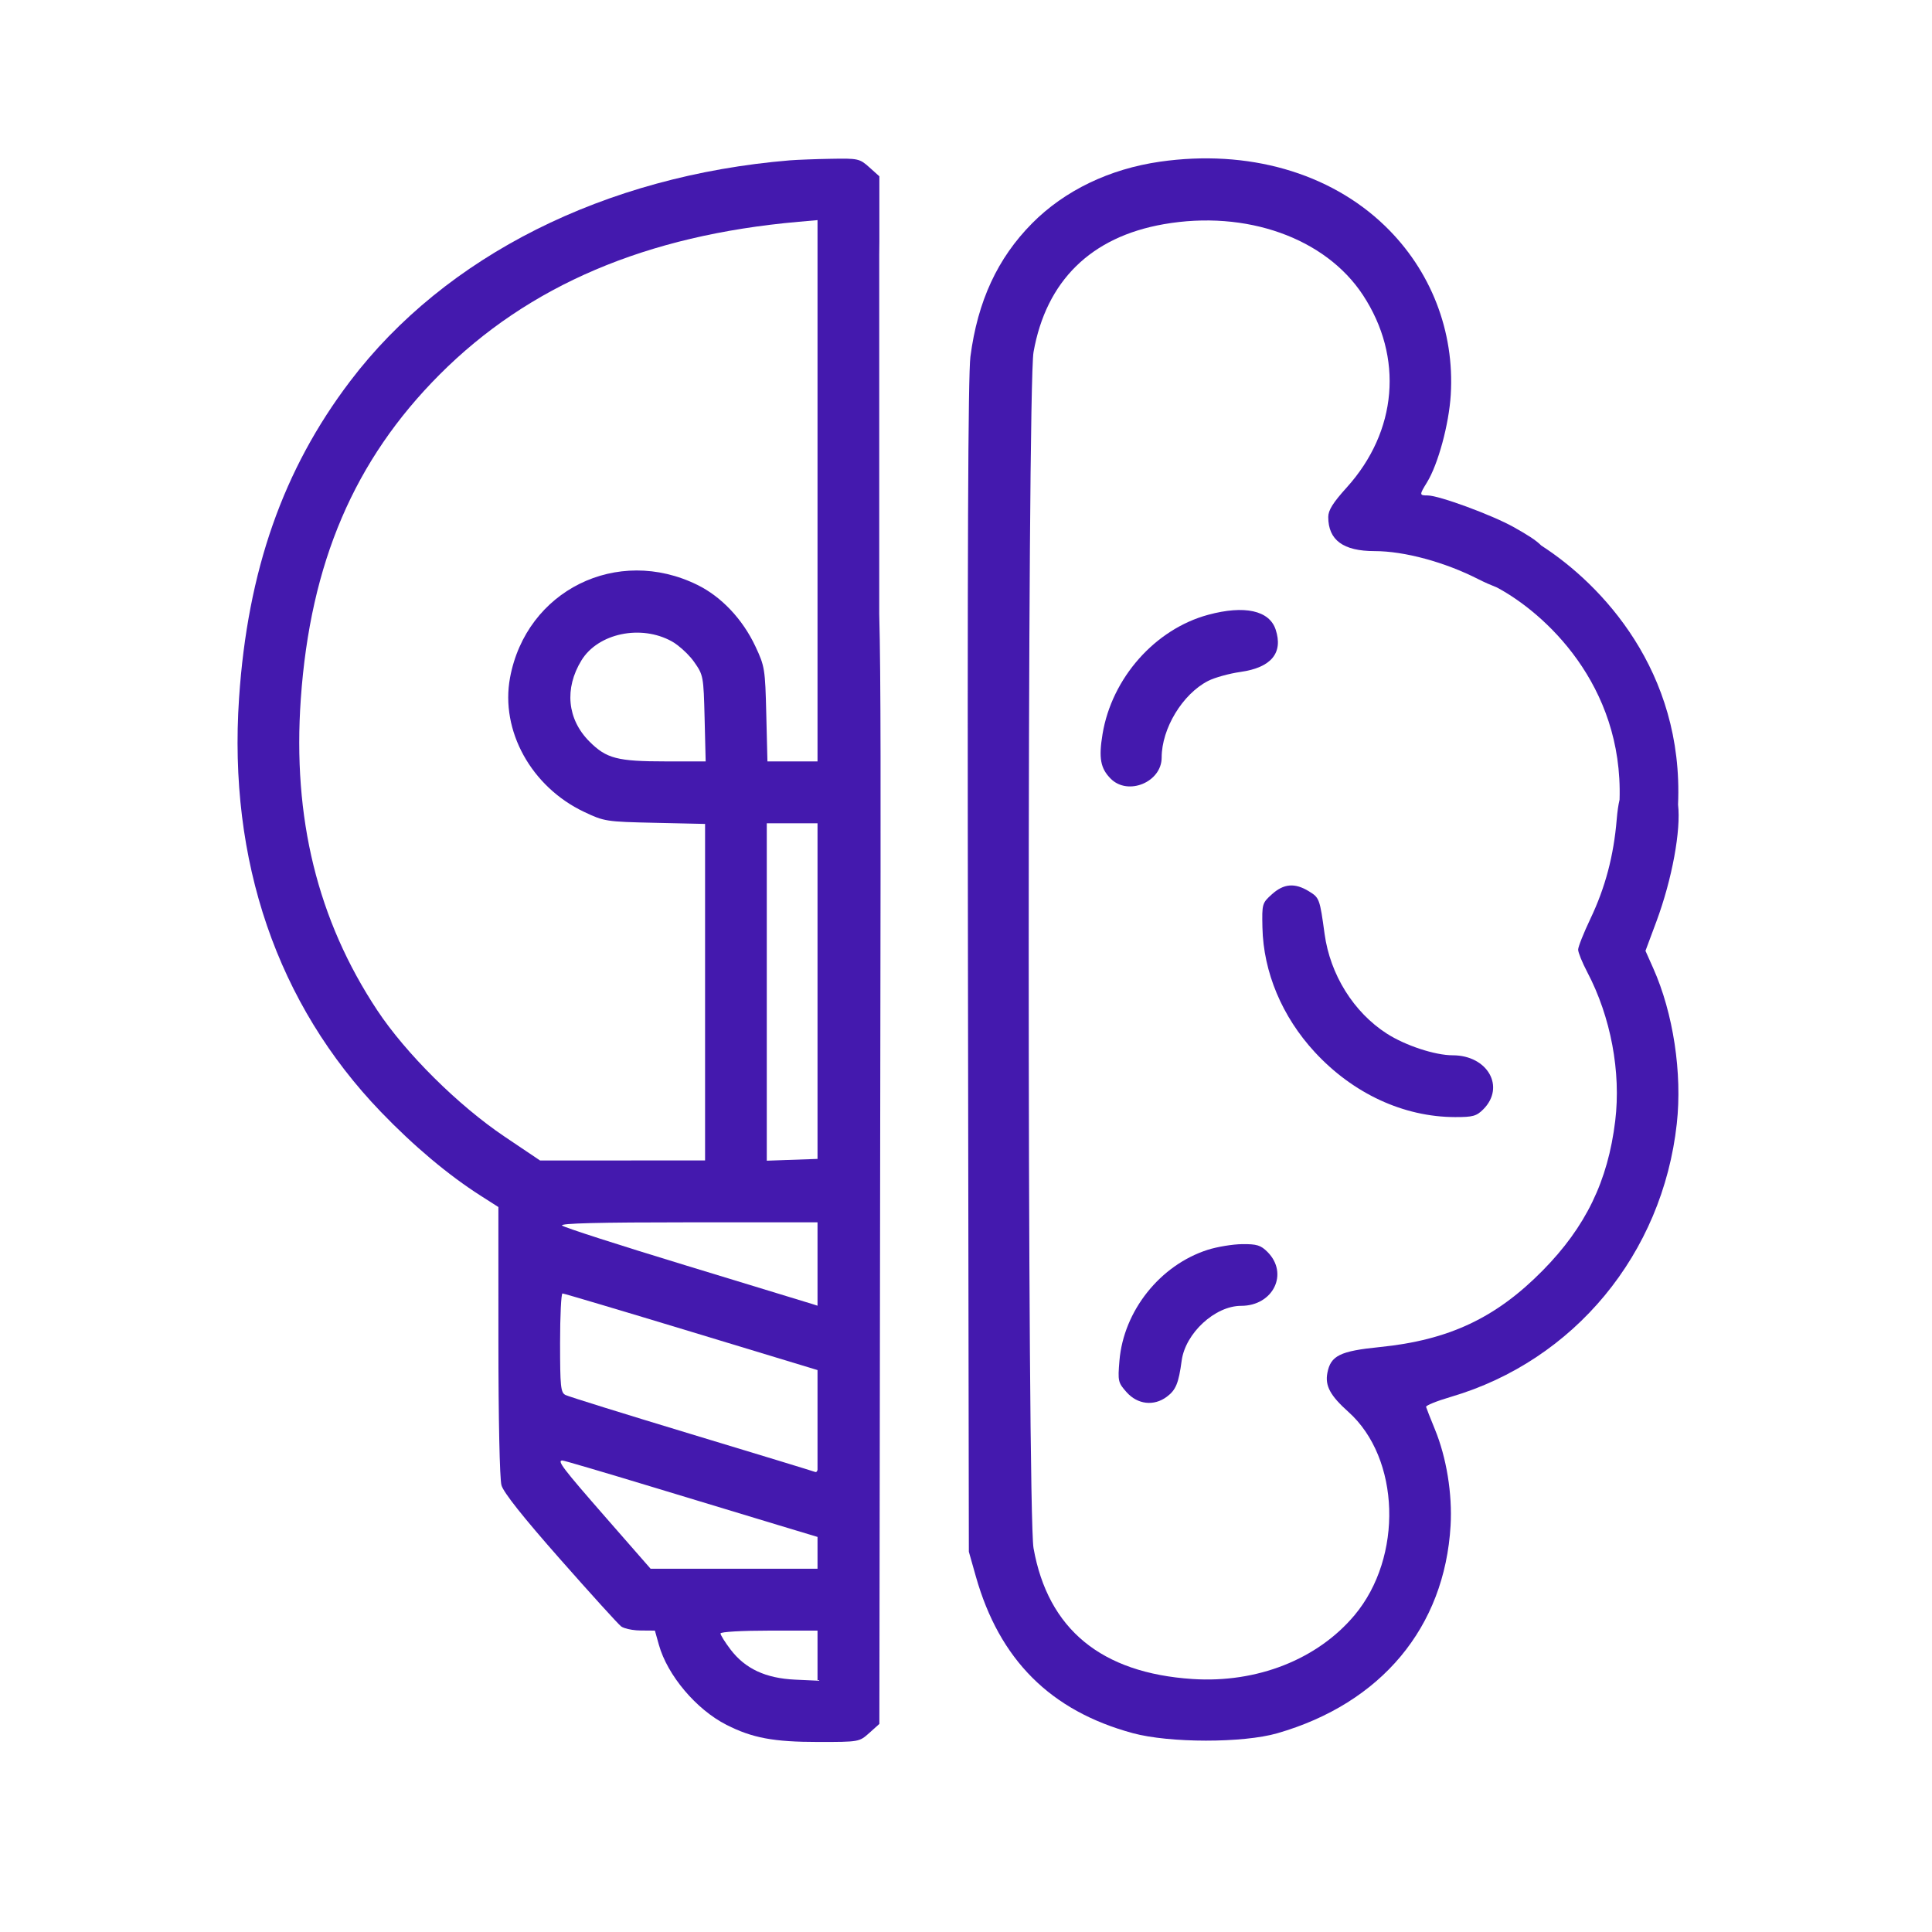
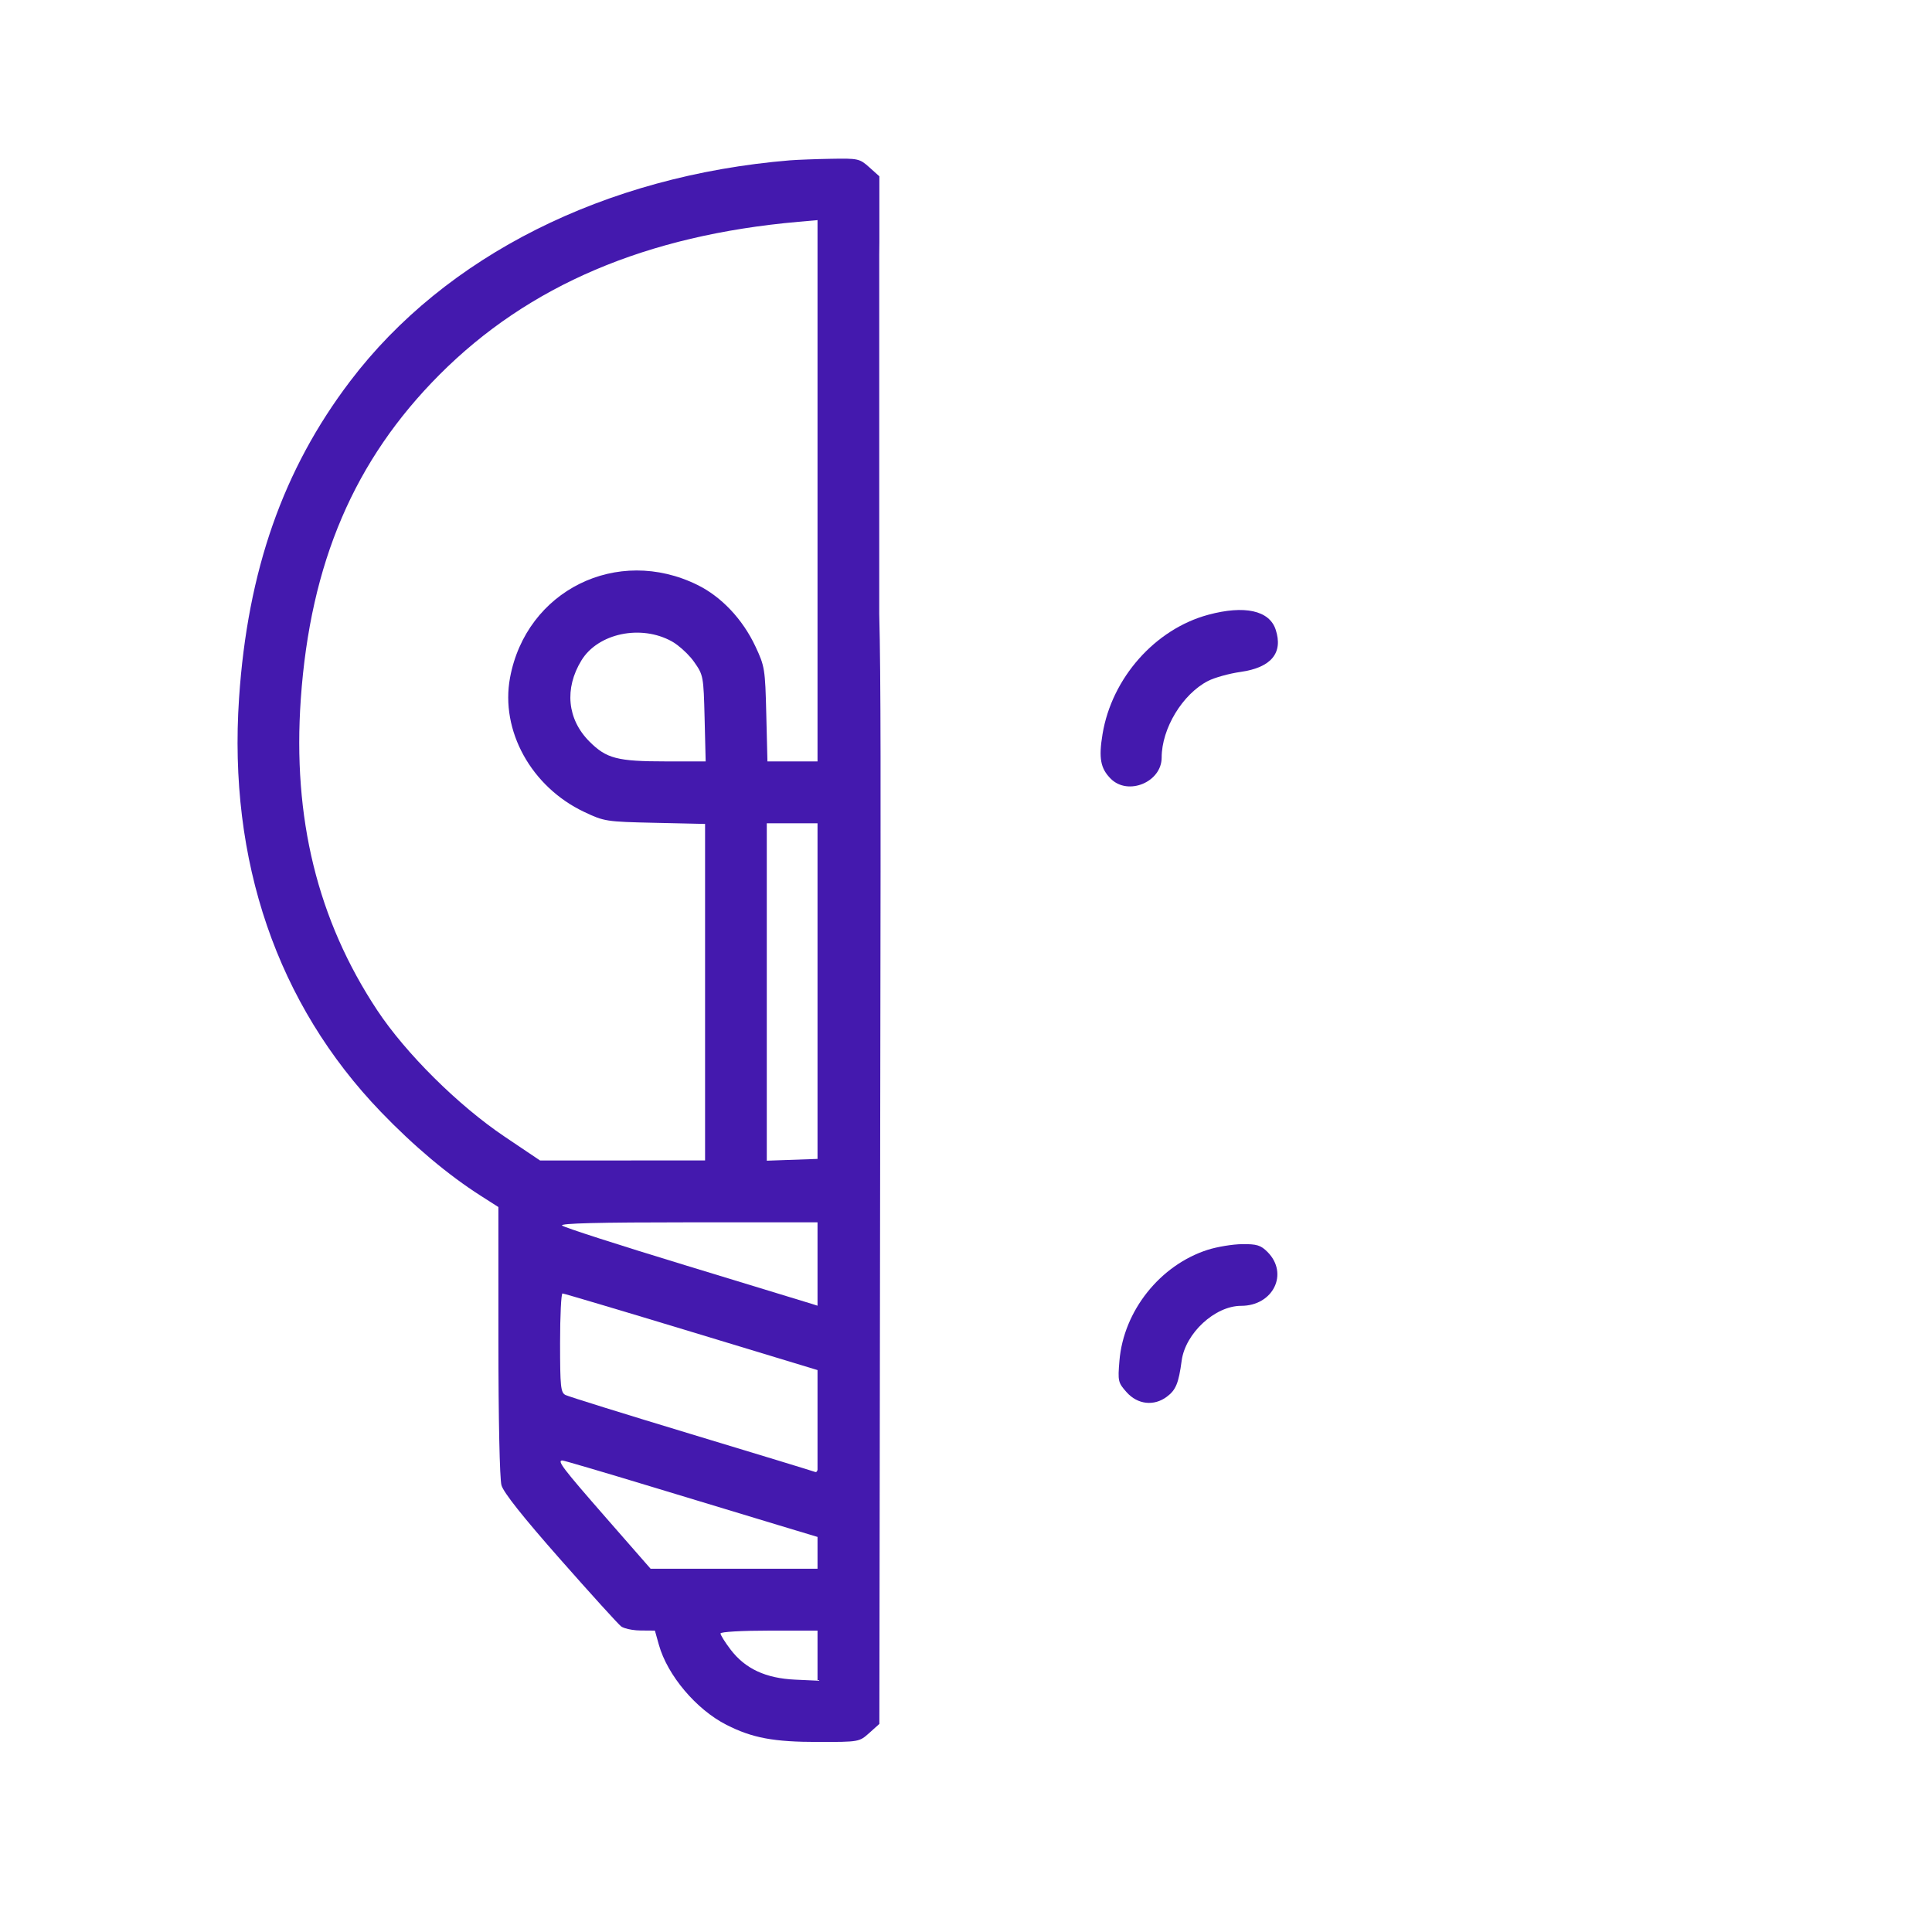
<svg xmlns="http://www.w3.org/2000/svg" width="88" height="88" viewBox="0 0 88 88" fill="none">
  <defs fill="#000000" />
  <path d="M55.034 28.002C52.614 28.654 50.642 30.881 50.219 33.437C50.038 34.53 50.125 35 50.592 35.469C51.38 36.259 52.912 35.624 52.912 34.507C52.912 33.181 53.864 31.61 55.03 31.014C55.327 30.862 55.991 30.678 56.506 30.605C57.904 30.406 58.455 29.742 58.105 28.678C57.818 27.805 56.687 27.556 55.034 28.002Z" style="fill: #4419ae;" />
-   <path d="M57.502 42.245C57.479 41.166 57.488 41.134 57.937 40.73C58.477 40.245 58.978 40.205 59.617 40.596C60.097 40.889 60.115 40.937 60.333 42.537C60.587 44.394 61.656 46.107 63.167 47.079C64.011 47.622 65.362 48.067 66.168 48.067C67.762 48.068 68.578 49.509 67.561 50.529C67.252 50.838 67.085 50.884 66.277 50.882C63.933 50.877 61.63 49.811 59.887 47.923C58.398 46.311 57.546 44.282 57.502 42.245Z" style="fill: #4419ae;" />
  <path d="M55.007 56.928C52.838 57.624 51.179 59.709 50.989 61.978C50.911 62.911 50.926 62.976 51.316 63.414C51.817 63.976 52.561 64.059 53.148 63.619C53.559 63.312 53.685 63.006 53.823 61.979C53.991 60.725 55.342 59.479 56.532 59.479C57.994 59.479 58.713 58.007 57.731 57.023C57.426 56.718 57.247 56.662 56.581 56.669C56.147 56.673 55.439 56.79 55.007 56.928Z" style="fill: #4419ae;" />
-   <path fill-rule="evenodd" clip-rule="evenodd" d="M47.01 10.173C48.49 8.679 50.535 7.694 52.841 7.364C56.834 6.793 60.564 7.858 63.081 10.287C65.174 12.308 66.257 15.088 66.08 17.982C65.998 19.326 65.504 21.147 64.998 21.97C64.644 22.547 64.645 22.566 65.031 22.567C65.549 22.569 67.962 23.458 68.941 24.006C69.548 24.347 69.952 24.594 70.202 24.848C72.954 26.619 76.696 30.566 76.433 36.649C76.569 37.802 76.17 40.032 75.441 41.989L74.949 43.309L75.303 44.103C76.215 46.147 76.629 48.878 76.376 51.18C75.725 57.109 71.702 61.975 66.087 63.625C65.448 63.812 64.939 64.018 64.956 64.082C64.973 64.146 65.153 64.606 65.358 65.104C65.887 66.392 66.156 68.044 66.072 69.49C65.802 74.122 62.915 77.582 58.181 78.947C56.616 79.398 53.265 79.396 51.594 78.942C47.851 77.926 45.523 75.602 44.449 71.806L44.13 70.679L44.089 44.051C44.06 25.381 44.094 17.071 44.201 16.245C44.531 13.717 45.435 11.763 47.01 10.173ZM73.769 36.426C73.936 31.173 70.345 27.912 68.183 26.759C67.906 26.65 67.61 26.521 67.338 26.382C65.808 25.601 63.966 25.102 62.611 25.102C61.181 25.102 60.5 24.6 60.5 23.548C60.5 23.241 60.715 22.897 61.339 22.207C63.65 19.649 63.937 16.269 62.082 13.443C60.372 10.838 56.764 9.554 53.006 10.212C49.69 10.792 47.652 12.794 47.076 16.037C46.783 17.681 46.783 68.872 47.076 70.516C47.732 74.206 50.161 76.205 54.32 76.477C57.255 76.669 60.011 75.583 61.699 73.568C63.917 70.918 63.78 66.421 61.416 64.308C60.59 63.569 60.348 63.122 60.46 62.535C60.61 61.748 61.032 61.539 62.845 61.357C65.99 61.041 68.134 60.034 70.265 57.873C72.227 55.884 73.239 53.797 73.571 51.055C73.841 48.828 73.37 46.318 72.298 44.279C72.069 43.844 71.882 43.383 71.882 43.255C71.882 43.127 72.134 42.493 72.442 41.846C73.118 40.427 73.502 38.977 73.639 37.327C73.669 36.969 73.71 36.672 73.769 36.426Z" style="fill: #4419ae;" />
  <path fill-rule="evenodd" clip-rule="evenodd" d="M15.95 17.361C20.285 11.65 27.55 8.002 35.98 7.303C36.14 7.29 36.444 7.275 36.799 7.262C37.126 7.249 37.497 7.239 37.839 7.233C39.089 7.21 39.153 7.224 39.596 7.62L40.054 8.031V11.013L40.048 11.606V27.954C40.124 30.765 40.115 36.166 40.099 46.617V46.618L40.099 46.691C40.096 48.379 40.093 50.198 40.091 52.159L40.054 78.522L39.596 78.933C39.137 79.343 39.134 79.344 37.271 79.344C35.24 79.344 34.268 79.163 33.091 78.565C31.714 77.866 30.399 76.308 30.011 74.918L29.83 74.272L29.181 74.267C28.922 74.266 28.64 74.221 28.454 74.157C28.384 74.134 28.328 74.107 28.291 74.08C28.159 73.979 26.91 72.602 25.515 71.02C23.82 69.098 22.933 67.98 22.841 67.65C22.76 67.361 22.702 64.635 22.702 61.068L22.701 54.979L21.893 54.463C20.415 53.519 18.852 52.207 17.351 50.647C12.625 45.738 10.389 39.212 10.889 31.794C11.281 25.986 12.894 21.385 15.95 17.361ZM37.237 74.272V76.53H37.314V76.556L36.222 76.506C34.874 76.444 33.943 76.01 33.276 75.134C33.024 74.803 32.818 74.474 32.818 74.402C32.818 74.328 33.787 74.272 35.066 74.272H37.237ZM37.237 70.005V71.454H29.634L27.611 69.141C25.621 66.864 25.361 66.523 25.616 66.523C25.686 66.523 27.541 67.069 29.737 67.736C31.934 68.404 34.522 69.188 35.488 69.478L37.237 70.005ZM37.237 62.405V66.952C37.211 67.042 37.175 67.063 37.128 67.045C37.021 67.004 34.474 66.227 31.468 65.318C28.462 64.409 25.892 63.609 25.757 63.54C25.538 63.428 25.511 63.165 25.511 61.164C25.511 59.927 25.561 58.915 25.621 58.915C25.682 58.915 28.322 59.701 31.488 60.661L37.237 62.405ZM37.237 55.675V59.473L36.998 59.396C36.824 59.34 34.222 58.546 31.215 57.631C28.207 56.716 25.681 55.902 25.601 55.821C25.5 55.72 27.282 55.675 31.385 55.675H37.237ZM37.237 37.5V52.787L34.926 52.868V37.5H37.237ZM37.237 34.682V10.026L36.366 10.103C29.436 10.715 24.076 12.998 20.022 17.062C16.138 20.957 14.135 25.638 13.701 31.834C13.321 37.257 14.462 41.906 17.182 46.016C18.483 47.981 20.87 50.35 22.982 51.771L24.598 52.858L32.115 52.857V37.529L29.832 37.478C27.608 37.429 27.524 37.416 26.604 36.98C24.199 35.84 22.784 33.279 23.231 30.87C23.969 26.892 28.116 24.84 31.772 26.645C32.863 27.183 33.826 28.205 34.406 29.438C34.834 30.35 34.853 30.466 34.903 32.534L34.956 34.682H37.237ZM30.863 29.389C30.771 29.318 30.681 29.258 30.599 29.213C29.194 28.434 27.242 28.844 26.486 30.076C25.699 31.36 25.835 32.76 26.846 33.774C27.622 34.552 28.117 34.681 30.337 34.681L32.142 34.682L32.094 32.722C32.046 30.8 32.037 30.749 31.617 30.151C31.441 29.899 31.14 29.599 30.863 29.389Z" style="fill: #4419ae;" />
</svg>